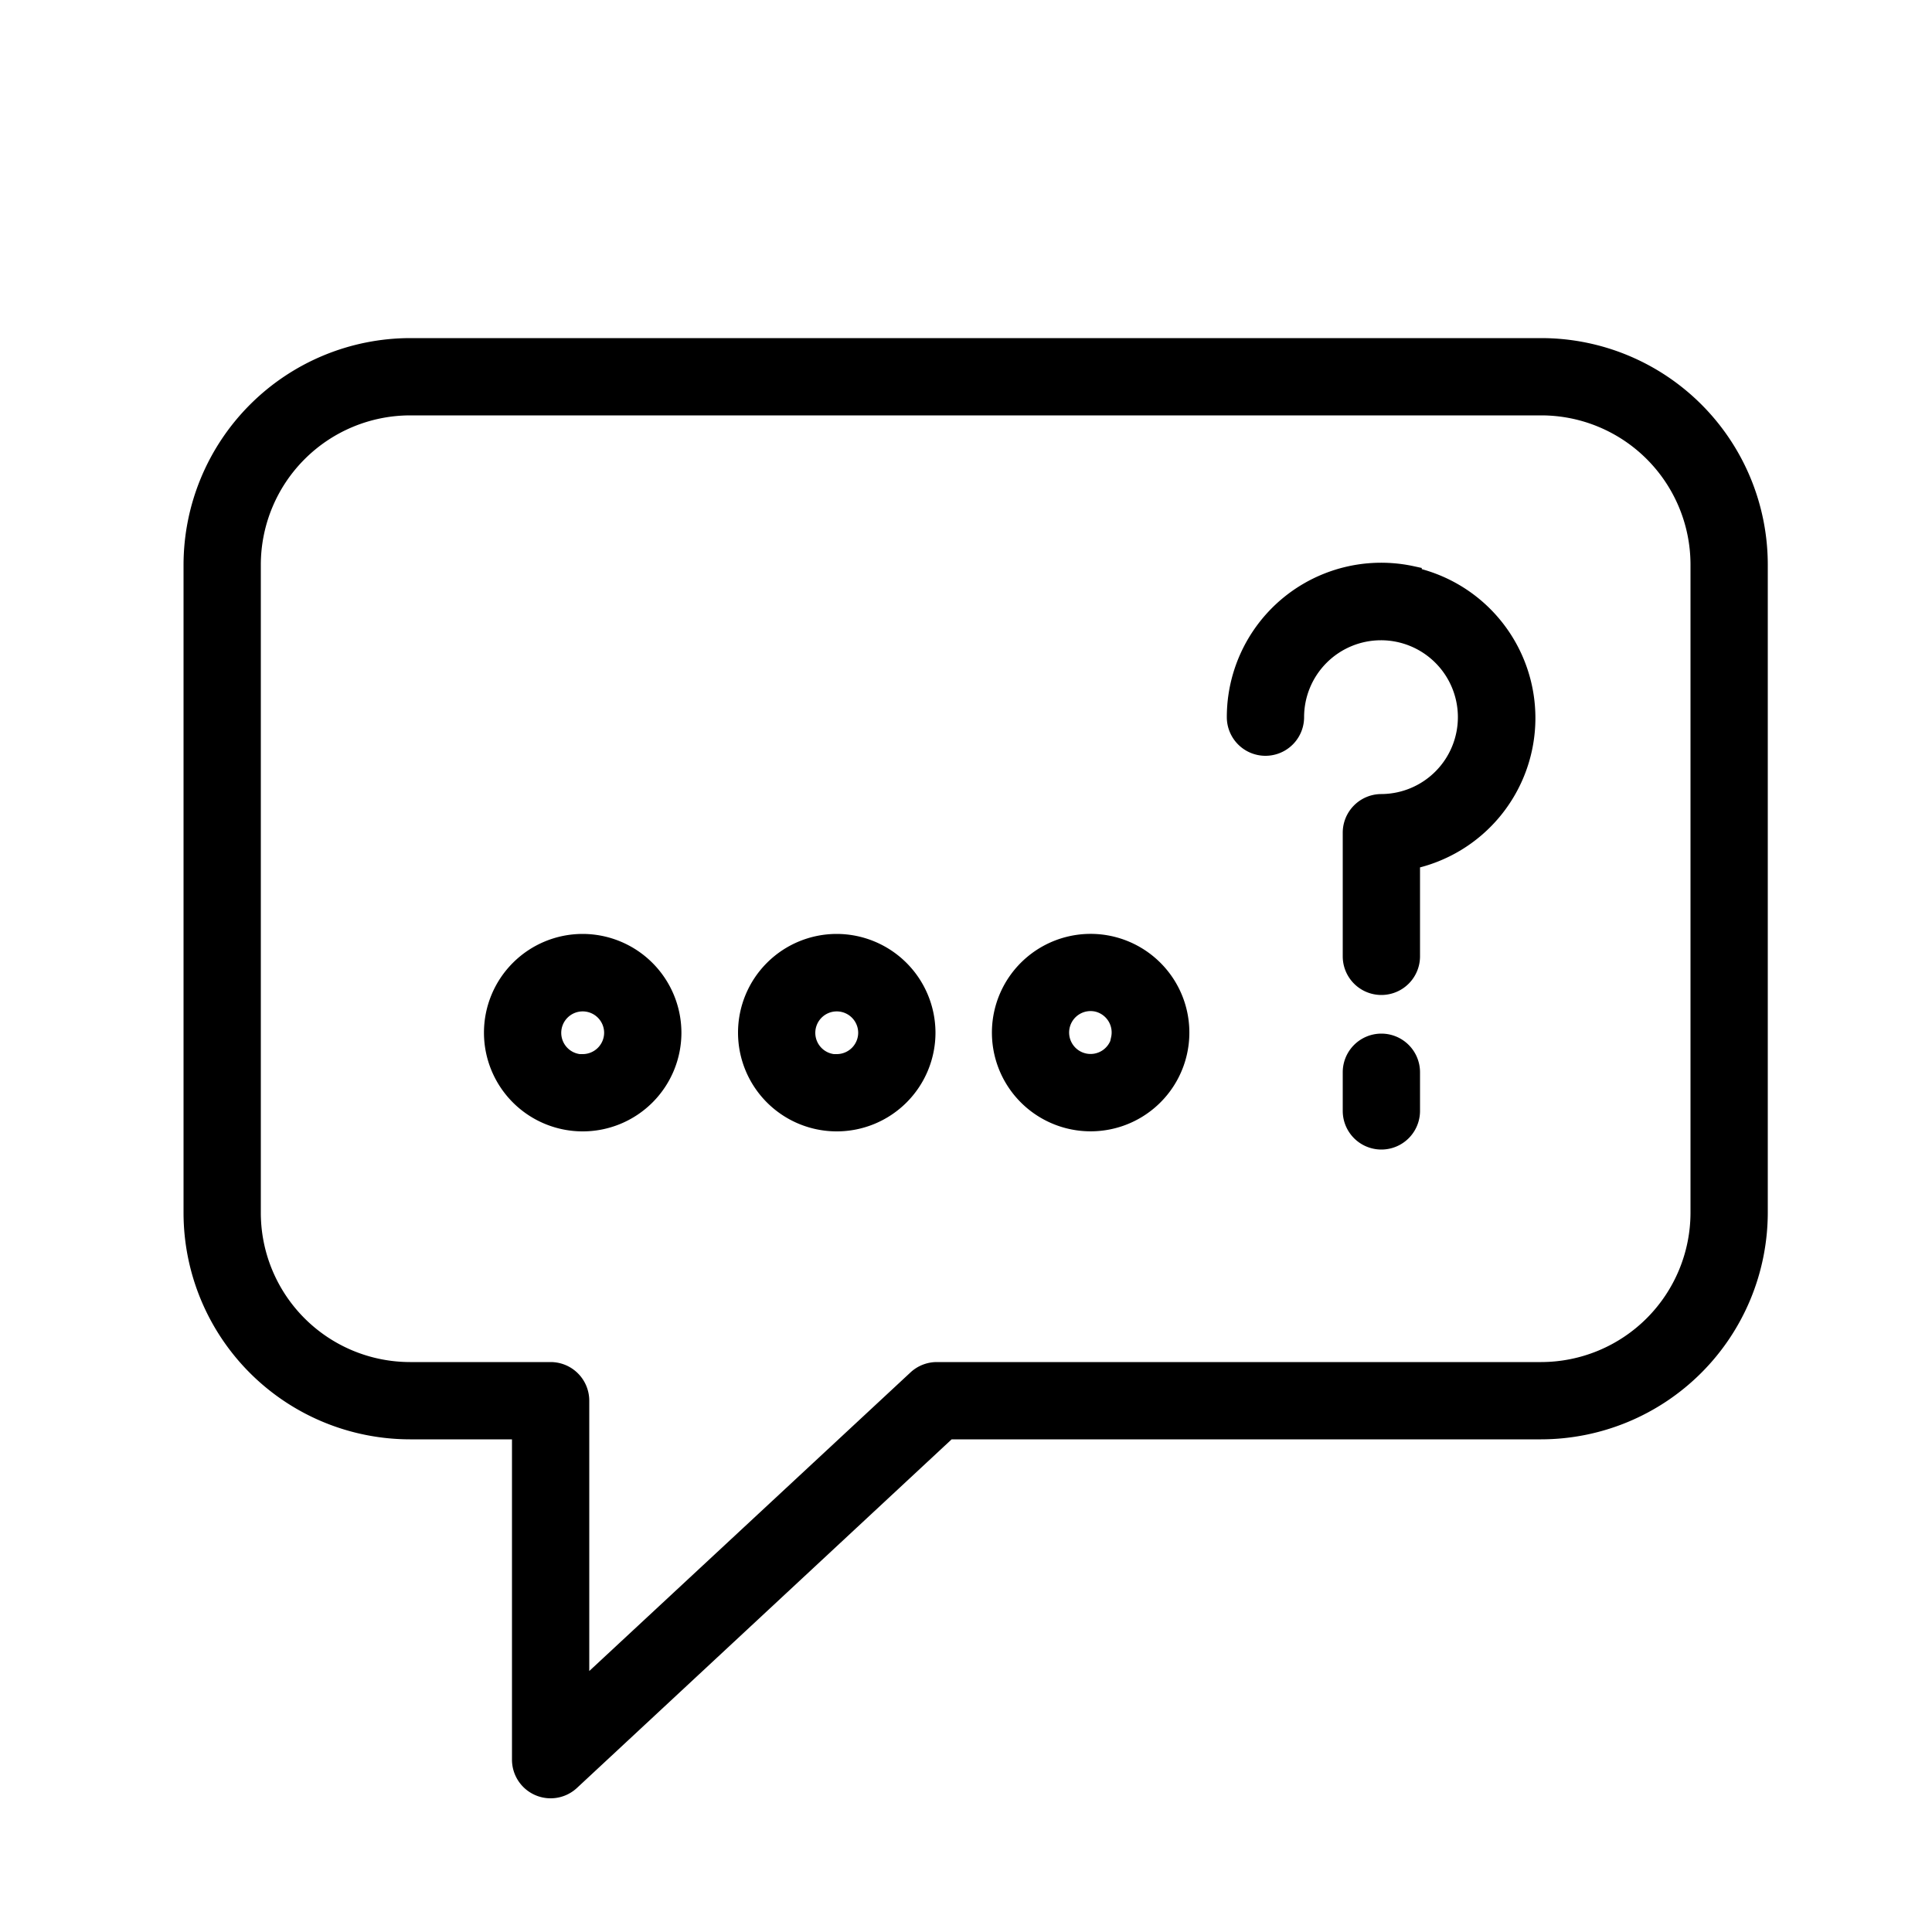
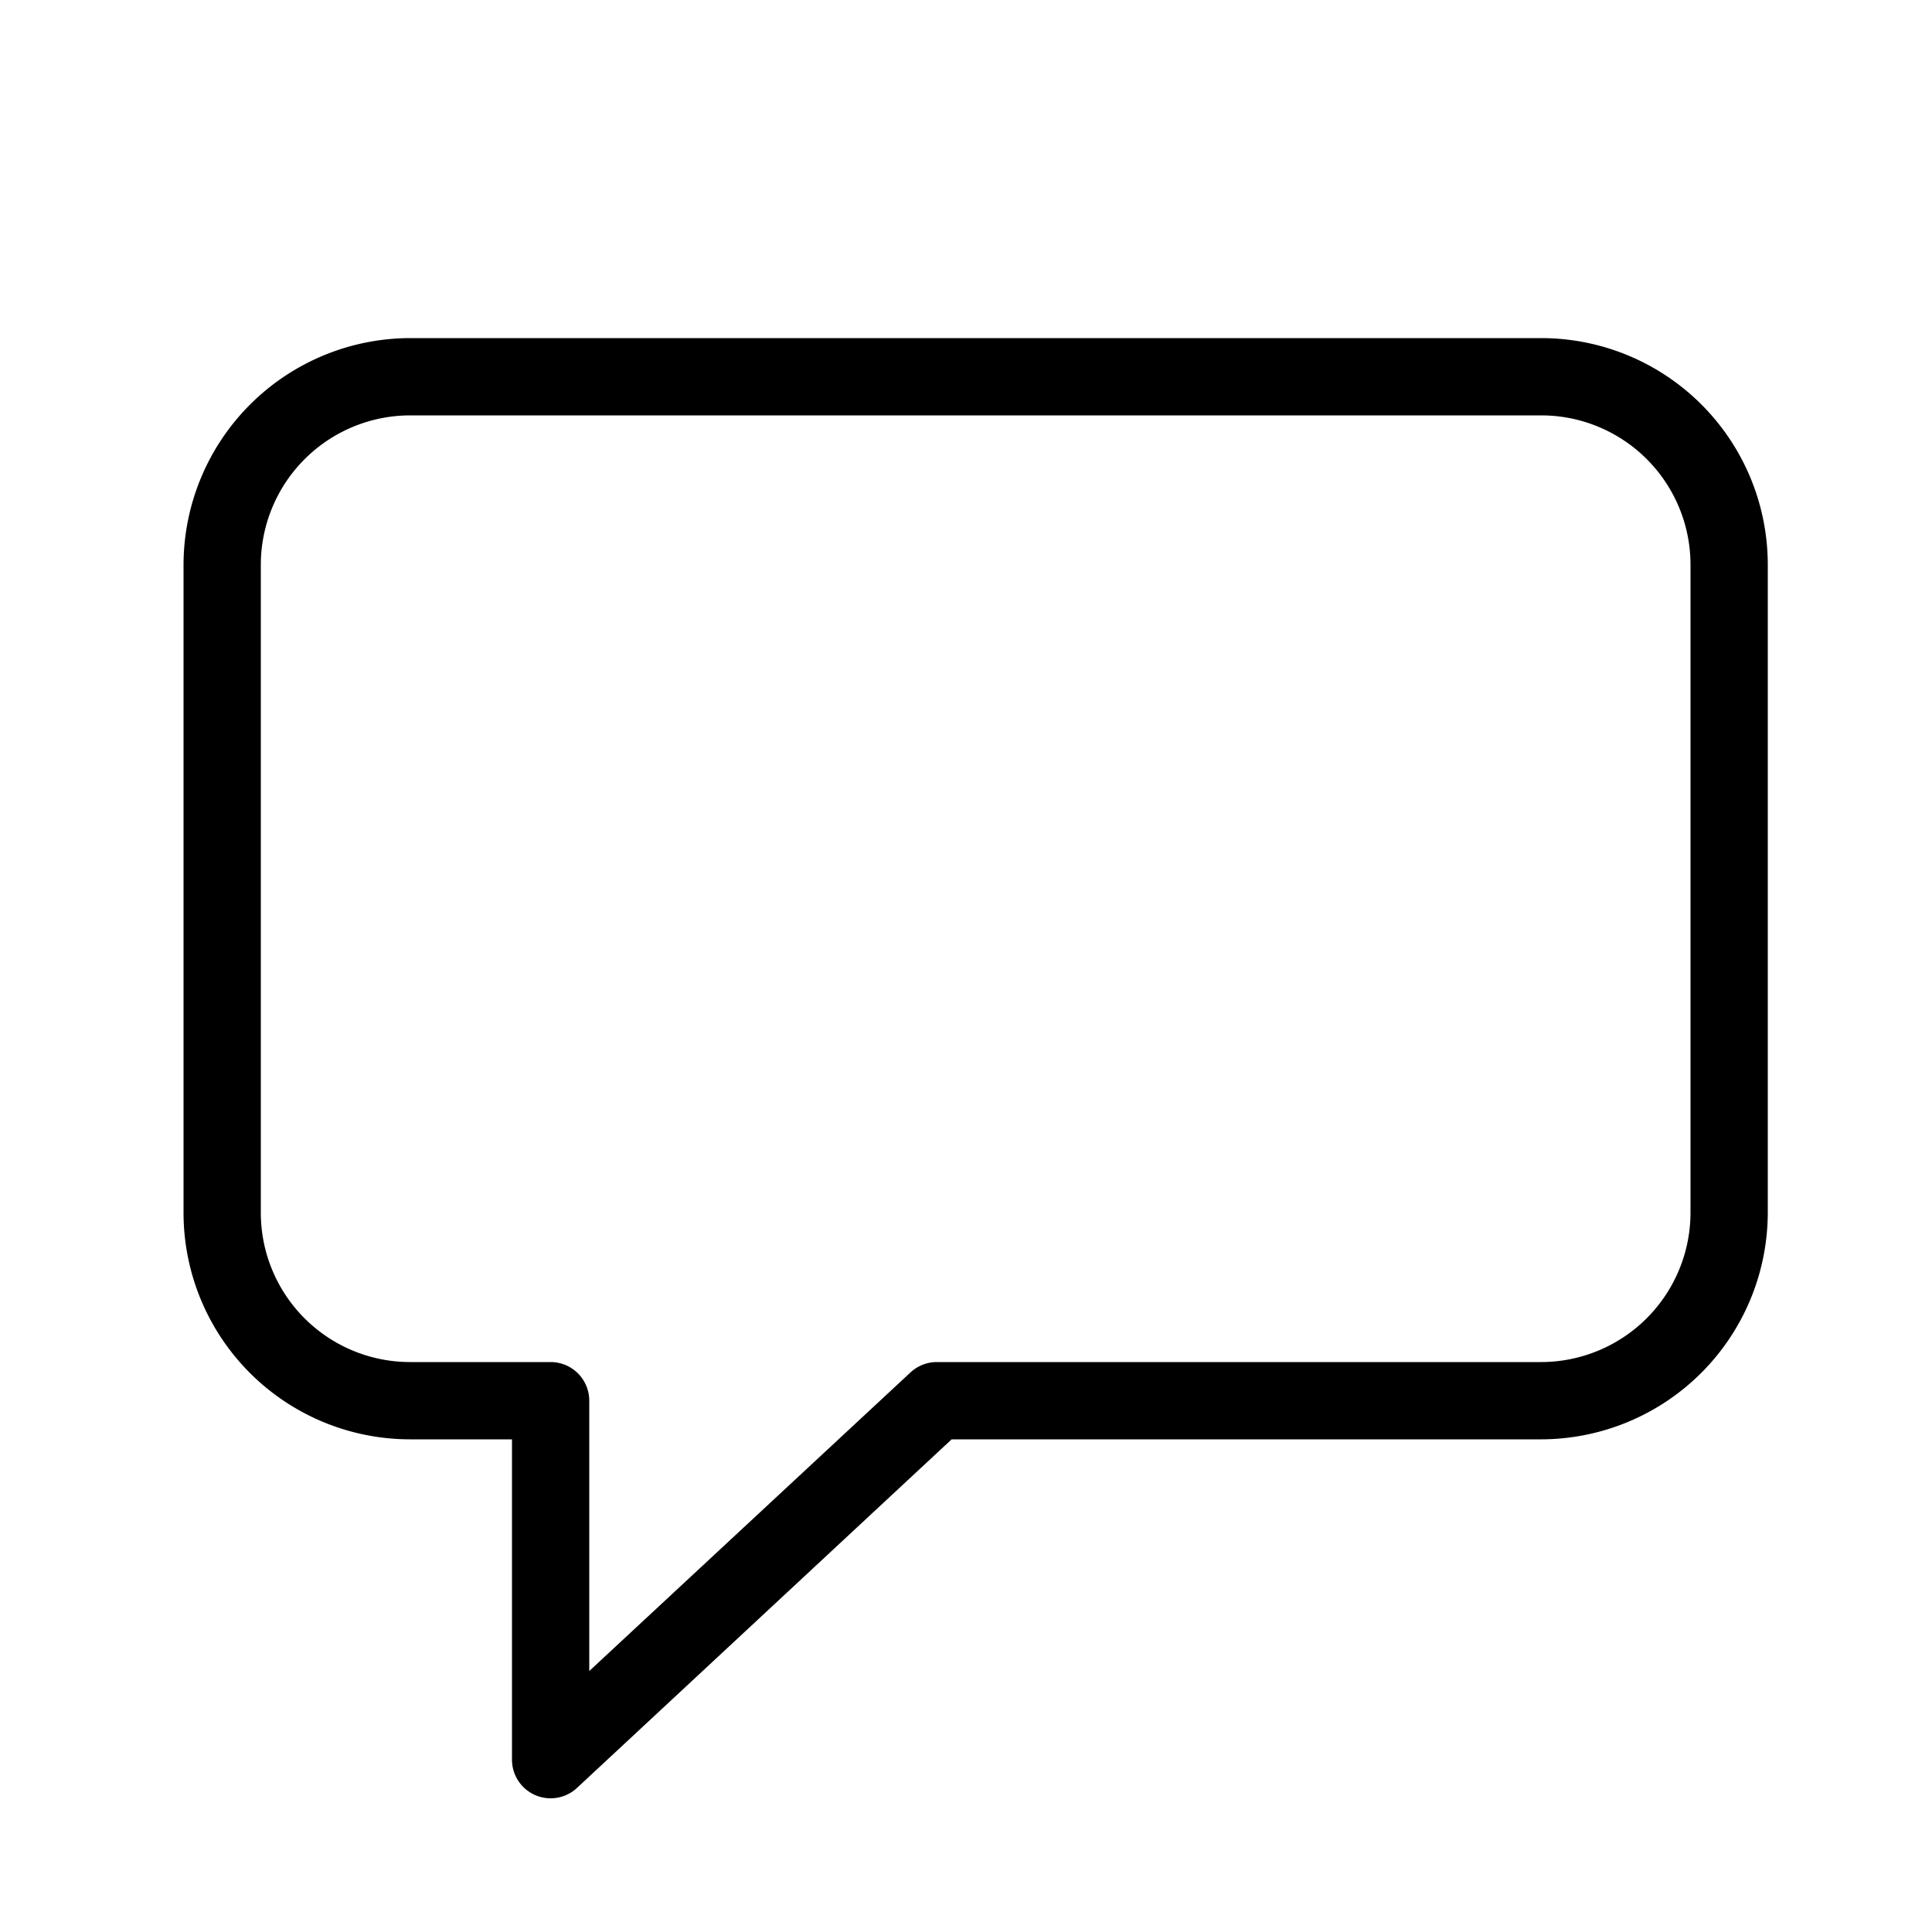
<svg xmlns="http://www.w3.org/2000/svg" viewBox="0 0 100 100" fill-rule="evenodd">
  <g class="t-group-origins">
    <path d="M79.78 18H21.23A11.25 11.25 0 0 0 10 29.23v33.55A11.23 11.23 0 0 0 21.22 74H27v17.08a1.5 1.5 0 0 0 2.52 1.1L49.06 74h30.71A11.25 11.25 0 0 0 91 62.77V29.22A11.23 11.23 0 0 0 79.78 18ZM88 62.77A8.24 8.24 0 0 1 79.77 71h-31.3a1.5 1.5 0 0 0-1 .4L30 87.64V72.5a1.5 1.5 0 0 0-1.5-1.5h-7.28A8.23 8.23 0 0 1 13 62.78V29.23A8.24 8.24 0 0 1 21.23 21h58.55A8.23 8.23 0 0 1 88 29.22Z" stroke-width="1" stroke="#000000" fill="#000000" stroke-width-old="0" />
-     <path d="M30.16 48.84a4.61 4.61 0 1 0 4.61 4.61 4.62 4.62 0 0 0-4.61-4.61Zm0 6.23a1.61 1.61 0 1 1 1.61-1.62 1.61 1.61 0 0 1-1.61 1.61Zm13.15-6.23a4.61 4.61 0 1 0 4.61 4.61 4.62 4.62 0 0 0-4.61-4.61Zm0 6.23a1.61 1.61 0 1 1 1.61-1.62 1.61 1.61 0 0 1-1.61 1.61Zm14.11-6.13a4.61 4.61 0 1 0 2.9 2 4.62 4.62 0 0 0-2.9-2Zm.6 4.85a1.61 1.61 0 1 1-1.23-1.92A1.61 1.61 0 0 1 58 53.79ZM73.09 29.8A7.49 7.49 0 0 0 64 37.12a1.5 1.5 0 0 0 3 0 4.48 4.48 0 1 1 4.5 4.48 1.5 1.5 0 0 0-1.5 1.5v6.4a1.5 1.5 0 0 0 3 0v-5a7.49 7.49 0 0 0 .09-14.65ZM71.5 54a1.5 1.5 0 0 0-1.5 1.5v2a1.5 1.5 0 0 0 3 0v-2a1.5 1.5 0 0 0-1.5-1.5Z" stroke-width="1" stroke="#000000" fill="#000000" stroke-width-old="0" />
  </g>
</svg>